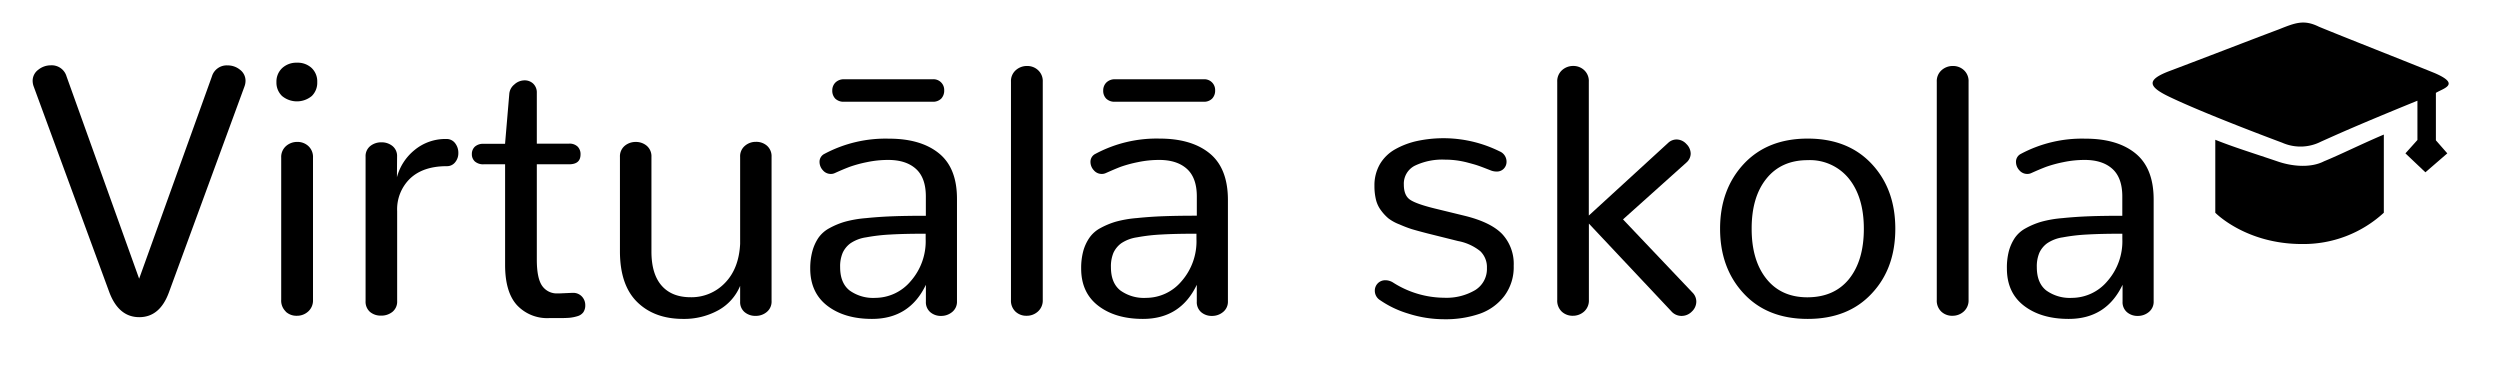
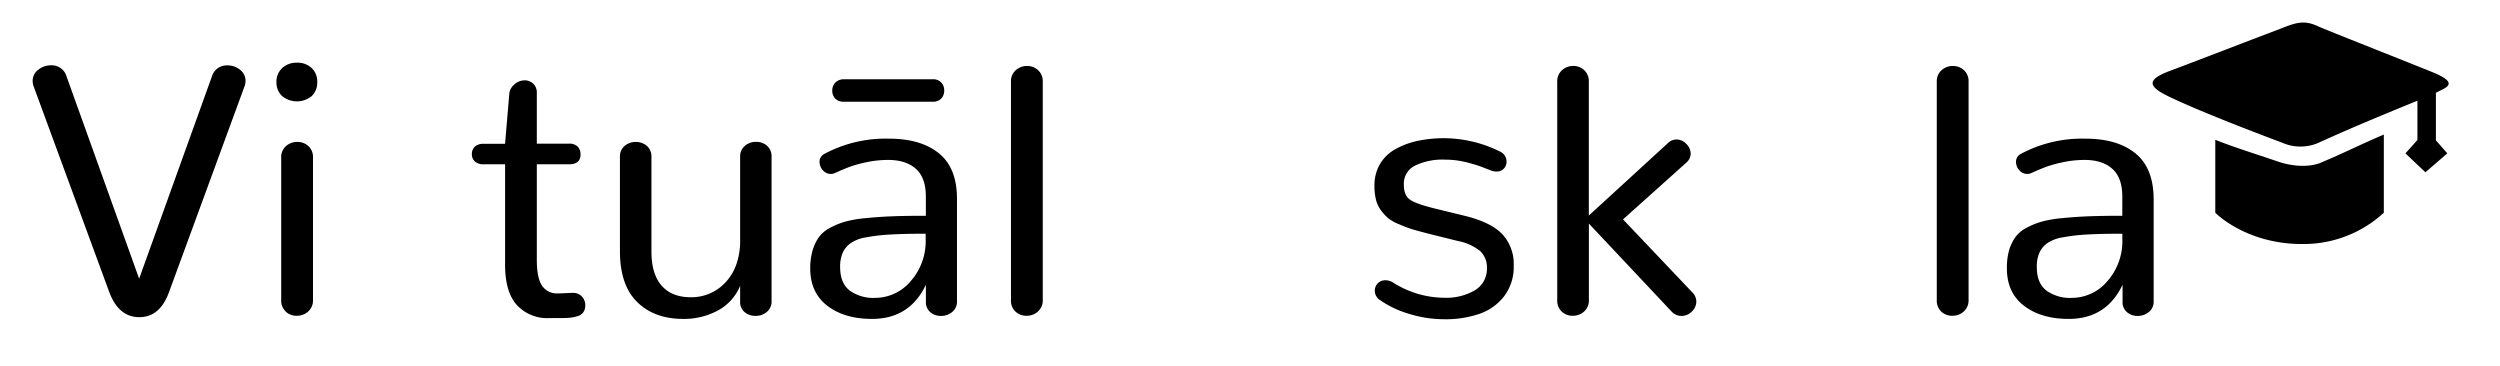
<svg xmlns="http://www.w3.org/2000/svg" viewBox="0 0 677 99">
  <title>big_logo</title>
  <path d="M659.64,25.15V38l3.09,3.53-5.93,5.13-5.41-5.13,3.25-3.62V27.27c-17.49,7.13-22.23,9.36-26.11,11.08a12.21,12.21,0,0,1-10.52.29c-3.84-1.43-21.29-8-30.39-12.35-6.07-2.87-6.46-4.7.11-7.14,8.56-3.22,21.85-8.37,29.36-11.19,4.45-1.77,6.79-2.75,10.88-.72,7.28,3,23,9.16,31.32,12.54,7.2,3.1,2.36,4.12.35,5.37ZM629.38,43.66c4.23-1.72,9.94-4.58,16.16-7.22V57.61a32.1,32.1,0,0,1-22.19,8.47c-15.23,0-23.45-8.47-23.45-8.47V37.85c4.8,1.94,10.19,3.6,16.71,5.81,4,1.42,9.12,1.9,12.77,0Z" />
  <path d="M29.63,79.21,9.12,23.41a4.49,4.49,0,0,1-.28-1.51,3.71,3.71,0,0,1,1.51-3,5.37,5.37,0,0,1,3.41-1.21,4.17,4.17,0,0,1,4.26,3L37.68,75.47l19.7-54.76a4.19,4.19,0,0,1,4.27-3A5.25,5.25,0,0,1,65,18.89a3.72,3.72,0,0,1,1.49,3,4.49,4.49,0,0,1-.28,1.51L45.73,79.21q-2.46,6.67-8,6.68T29.63,79.21Z" />
  <path d="M76.38,26a5,5,0,0,1-1.52-3.76,5,5,0,0,1,1.54-3.79,5.63,5.63,0,0,1,4-1.47,5.54,5.54,0,0,1,4,1.44,5,5,0,0,1,1.51,3.82A5,5,0,0,1,84.43,26a6.31,6.31,0,0,1-8.05,0Zm1,58.35a4.07,4.07,0,0,1-1.23-3.19V42.69a3.93,3.93,0,0,1,1.3-3.13,4.54,4.54,0,0,1,3.06-1.13,4.31,4.31,0,0,1,3,1.13,4,4,0,0,1,1.25,3.13V81.2a4,4,0,0,1-1.3,3.15,4.47,4.47,0,0,1-3.06,1.16A4.26,4.26,0,0,1,77.37,84.39Z" />
-   <path d="M100.2,84.47A3.66,3.66,0,0,1,99,81.53V42.45a3.49,3.49,0,0,1,1.28-2.91,4.7,4.7,0,0,1,3-1,4.63,4.63,0,0,1,3,1,3.45,3.45,0,0,1,1.25,2.82L107.49,48a14.14,14.14,0,0,1,4.76-7.36,13.08,13.08,0,0,1,8.6-3,2.86,2.86,0,0,1,2.39,1.13,4.22,4.22,0,0,1,.88,2.66,3.82,3.82,0,0,1-.81,2.44A2.77,2.77,0,0,1,121,45q-6.39,0-9.92,3.32a11.58,11.58,0,0,0-3.53,8.86V81.53a3.56,3.56,0,0,1-1.3,2.94,4.78,4.78,0,0,1-3.06,1A4.49,4.49,0,0,1,100.2,84.47Z" />
  <path d="M140,82.64q-3.21-3.52-3.22-10.87V44.49H131a3.42,3.42,0,0,1-2.4-.76,2.61,2.61,0,0,1-.82-2,2.68,2.68,0,0,1,.8-2,3.29,3.29,0,0,1,2.37-.78h5.82l1.14-13.45a3.62,3.62,0,0,1,1.35-2.6A4.12,4.12,0,0,1,142,21.76a3.36,3.36,0,0,1,2.37.87,3.3,3.3,0,0,1,1,2.54V38.9h8.71a3.13,3.13,0,0,1,2.35.81,2.85,2.85,0,0,1,.78,2.08c0,1.8-1,2.7-3.13,2.7h-8.71V70.3c0,3.26.45,5.6,1.37,7a4.81,4.81,0,0,0,4.36,2.15h.52l3.22-.14h.28a3.17,3.17,0,0,1,2.47,1,3.37,3.37,0,0,1,.9,2.33,3.27,3.27,0,0,1-.52,1.91,3,3,0,0,1-1.59,1.07,10.73,10.73,0,0,1-2.13.43c-.71.06-1.64.09-2.77.09h-2.8A11.18,11.18,0,0,1,140,82.64Z" />
  <path d="M172.55,81.79q-4.67-4.58-4.67-13.76V42.5a3.72,3.72,0,0,1,1.28-3,4.57,4.57,0,0,1,3-1.06,4.5,4.5,0,0,1,3,1.06,3.73,3.73,0,0,1,1.25,3V68.12q0,6.07,2.75,9.22t7.86,3.15a12.53,12.53,0,0,0,9.29-3.86q3.78-3.87,4.12-10.59V42.5a3.68,3.68,0,0,1,1.28-3,4.49,4.49,0,0,1,3-1.09,4.39,4.39,0,0,1,3,1.06,3.78,3.78,0,0,1,1.23,3v39a3.62,3.62,0,0,1-1.28,3,4.58,4.58,0,0,1-3,1.07,4.51,4.51,0,0,1-3-1,3.53,3.53,0,0,1-1.23-2.87V77.41A13.37,13.37,0,0,1,194.55,84,19.16,19.16,0,0,1,185,86.36Q177.21,86.36,172.55,81.79Z" />
  <path d="M224.05,82.81q-4.63-3.56-4.64-10.09A17.69,17.69,0,0,1,220,68a12.29,12.29,0,0,1,1.61-3.57,8.53,8.53,0,0,1,2.94-2.61,20.64,20.64,0,0,1,4.17-1.75,30.59,30.59,0,0,1,5.77-1q3.51-.36,7.23-.5t9-.14V53.21q0-5.07-2.7-7.49t-7.53-2.41a27.76,27.76,0,0,0-5.78.61,33.89,33.89,0,0,0-4.54,1.23q-1.67.62-4.08,1.71a2.45,2.45,0,0,1-1.13.24,2.76,2.76,0,0,1-2.13-1,3.33,3.33,0,0,1-.9-2.25,2.38,2.38,0,0,1,1.32-2.18,35.14,35.14,0,0,1,17.48-4.12q8.67,0,13.57,4T259.15,54V81.58a3.55,3.55,0,0,1-1.3,2.91,4.61,4.61,0,0,1-3,1.06,4.33,4.33,0,0,1-2.91-1,3.54,3.54,0,0,1-1.21-2.87V77.12q-4.41,9.24-14.59,9.24Q228.69,86.36,224.05,82.81Zm2.16-56.08a3.07,3.07,0,0,1-.83-2.23,3,3,0,0,1,.85-2.15,3.21,3.21,0,0,1,2.42-.88h23.87a2.9,2.9,0,0,1,3.17,3,3.14,3.14,0,0,1-.8,2.23,3.11,3.11,0,0,1-2.37.85H228.65A3.25,3.25,0,0,1,226.21,26.73Zm20.37,49.45a16.38,16.38,0,0,0,4.09-11.47V63.29q-5.86,0-9.56.22a48.78,48.78,0,0,0-6.54.76,10.19,10.19,0,0,0-4.26,1.61,6.61,6.61,0,0,0-2.11,2.58,9.39,9.39,0,0,0-.69,3.88q0,4.3,2.56,6.32a10.92,10.92,0,0,0,7,2A12.58,12.58,0,0,0,246.58,76.18Z" />
  <path d="M275,84.39a4.07,4.07,0,0,1-1.23-3.19V22.14a3.93,3.93,0,0,1,1.3-3.13,4.5,4.5,0,0,1,3.05-1.14,4.24,4.24,0,0,1,3,1.14,4,4,0,0,1,1.26,3.13V81.2a4,4,0,0,1-1.3,3.15A4.47,4.47,0,0,1,278,85.51,4.25,4.25,0,0,1,275,84.39Z" />
-   <path d="M297.42,82.81q-4.64-3.56-4.64-10.09a17.69,17.69,0,0,1,.57-4.74A12,12,0,0,1,295,64.41a8.41,8.41,0,0,1,2.93-2.61,21.13,21.13,0,0,1,4.17-1.75,30.71,30.71,0,0,1,5.78-1c2.34-.24,4.74-.41,7.22-.5s5.47-.14,9-.14V53.21q0-5.07-2.7-7.49t-7.53-2.41a27.69,27.69,0,0,0-5.78.61,34.1,34.1,0,0,0-4.55,1.23c-1.1.41-2.46,1-4.07,1.71a2.52,2.52,0,0,1-1.14.24,2.76,2.76,0,0,1-2.13-1,3.33,3.33,0,0,1-.9-2.25,2.37,2.37,0,0,1,1.33-2.18A35.1,35.1,0,0,1,314,37.53q8.67,0,13.57,4T332.52,54V81.58a3.56,3.56,0,0,1-1.31,2.91,4.59,4.59,0,0,1-3,1.06,4.38,4.38,0,0,1-2.92-1,3.57,3.57,0,0,1-1.2-2.87V77.12q-4.41,9.24-14.59,9.24Q302.06,86.36,297.42,82.81Zm2.16-56.08a3,3,0,0,1-.83-2.23,3,3,0,0,1,.85-2.15,3.19,3.19,0,0,1,2.41-.88h23.88a2.91,2.91,0,0,1,3.17,3,3.1,3.1,0,0,1-.81,2.23,3.07,3.07,0,0,1-2.36.85H302A3.22,3.22,0,0,1,299.58,26.73Zm20.36,49.45A16.38,16.38,0,0,0,324,64.71V63.29q-5.88,0-9.57.22a48.81,48.81,0,0,0-6.53.76,10.3,10.3,0,0,0-4.27,1.61,6.7,6.7,0,0,0-2.11,2.58,9.57,9.57,0,0,0-.68,3.88q0,4.3,2.56,6.32a10.9,10.9,0,0,0,7,2A12.54,12.54,0,0,0,319.94,76.18Z" />
  <path d="M372.3,78.69a2.8,2.8,0,0,1,2.84-2.8,3.93,3.93,0,0,1,2.18.67,26,26,0,0,0,13.74,4.07,15.32,15.32,0,0,0,8.4-2.06,6.73,6.73,0,0,0,3.2-6,6,6,0,0,0-1.8-4.55,13.51,13.51,0,0,0-6-2.74l-8.38-2.09c-1.7-.44-3.09-.82-4.14-1.13A34.44,34.44,0,0,1,379,60.78,12,12,0,0,1,376,59.15,12.39,12.39,0,0,1,374,57a8,8,0,0,1-1.38-2.89,15.47,15.47,0,0,1-.42-3.79,11.41,11.41,0,0,1,1.51-5.92,11.13,11.13,0,0,1,4.15-4,21.42,21.42,0,0,1,5.89-2.22A34.3,34.3,0,0,1,406.12,41a3,3,0,0,1,1.85,2.8,2.65,2.65,0,0,1-.74,1.87,2.56,2.56,0,0,1-2,.78,4.11,4.11,0,0,1-1.47-.28l-1.54-.6c-.93-.36-1.69-.64-2.27-.83s-1.39-.41-2.4-.68a24.54,24.54,0,0,0-3.07-.62,23.92,23.92,0,0,0-3.18-.21,17.19,17.19,0,0,0-8.14,1.63,5.44,5.44,0,0,0-3,5.14c0,1.9.53,3.23,1.57,4s3.28,1.59,6.72,2.44l8.2,2c4.76,1.17,8.17,2.85,10.2,5A11.88,11.88,0,0,1,409.91,72a13,13,0,0,1-2.54,8.15,14.32,14.32,0,0,1-6.65,4.81,28.2,28.2,0,0,1-9.57,1.49,32,32,0,0,1-9.83-1.54,27.07,27.07,0,0,1-7.6-3.63A3,3,0,0,1,372.3,78.69Z" />
  <path d="M422.93,84.39a4.07,4.07,0,0,1-1.23-3.19V22.14A4,4,0,0,1,423,19a4.5,4.5,0,0,1,3.06-1.14A4.26,4.26,0,0,1,429,19a4,4,0,0,1,1.25,3.13V58.37l21.51-19.7a3.33,3.33,0,0,1,2.22-.9A3.64,3.64,0,0,1,456.68,39a3.71,3.71,0,0,1,1.16,2.65A3.29,3.29,0,0,1,456.7,44L439.51,59.41l18.8,19.8a3.45,3.45,0,0,1,1.05,2.46,3.71,3.71,0,0,1-1.21,2.7,3.85,3.85,0,0,1-2.77,1.18,3.66,3.66,0,0,1-2.84-1.32L430.27,60.55V81.2a4,4,0,0,1-1.3,3.17,4.5,4.5,0,0,1-3.05,1.14A4.27,4.27,0,0,1,422.93,84.39Z" />
-   <path d="M472.21,79.49q-6.4-6.87-6.41-17.52t6.41-17.57q6.42-6.87,17.32-6.87t17.31,6.84q6.42,6.85,6.41,17.6t-6.39,17.52q-6.39,6.87-17.33,6.87T472.21,79.49Zm28.52-3.95q4-5,4-13.57t-4.05-13.6a13.57,13.57,0,0,0-11.15-5q-7.15,0-11.18,5t-4,13.62q0,8.52,4,13.52t11.11,5Q496.72,80.49,500.73,75.54Z" />
  <path d="M525.71,84.39a4.07,4.07,0,0,1-1.23-3.19V22.14a3.93,3.93,0,0,1,1.3-3.13,4.5,4.5,0,0,1,3.06-1.14,4.28,4.28,0,0,1,3,1.14,4,4,0,0,1,1.25,3.13V81.2a4,4,0,0,1-1.3,3.15,4.47,4.47,0,0,1-3,1.16A4.27,4.27,0,0,1,525.71,84.39Z" />
  <path d="M548.11,82.81q-4.64-3.56-4.64-10.09A17.69,17.69,0,0,1,544,68a12.29,12.29,0,0,1,1.61-3.57,8.44,8.44,0,0,1,2.94-2.61,20.64,20.64,0,0,1,4.17-1.75,30.59,30.59,0,0,1,5.77-1q3.51-.36,7.23-.5t9-.14V53.21q0-5.07-2.7-7.49t-7.53-2.41a27.76,27.76,0,0,0-5.78.61,33.89,33.89,0,0,0-4.54,1.23q-1.66.62-4.08,1.71a2.45,2.45,0,0,1-1.13.24,2.76,2.76,0,0,1-2.13-1,3.33,3.33,0,0,1-.9-2.25,2.38,2.38,0,0,1,1.32-2.18,35.14,35.14,0,0,1,17.48-4.12q8.67,0,13.57,4T583.21,54V81.58a3.55,3.55,0,0,1-1.3,2.91,4.61,4.61,0,0,1-3,1.06,4.33,4.33,0,0,1-2.91-1,3.54,3.54,0,0,1-1.21-2.87V77.12q-4.41,9.24-14.59,9.24Q552.75,86.36,548.11,82.81Zm22.53-6.63a16.38,16.38,0,0,0,4.09-11.47V63.29q-5.87,0-9.56.22a48.78,48.78,0,0,0-6.54.76,10.19,10.19,0,0,0-4.26,1.61,6.61,6.61,0,0,0-2.11,2.58,9.39,9.39,0,0,0-.69,3.88q0,4.3,2.56,6.32a10.92,10.92,0,0,0,7,2A12.58,12.58,0,0,0,570.64,76.18Z" />
</svg>